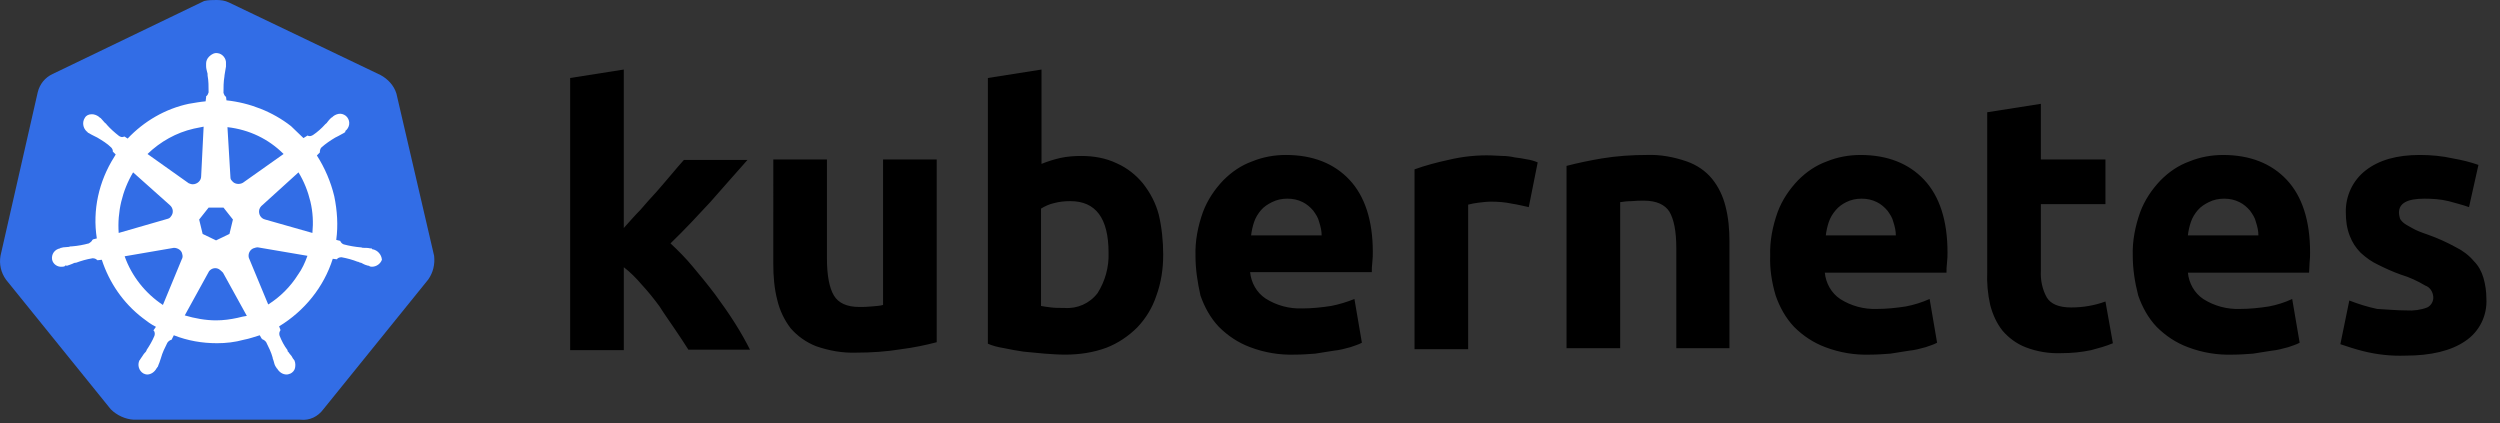
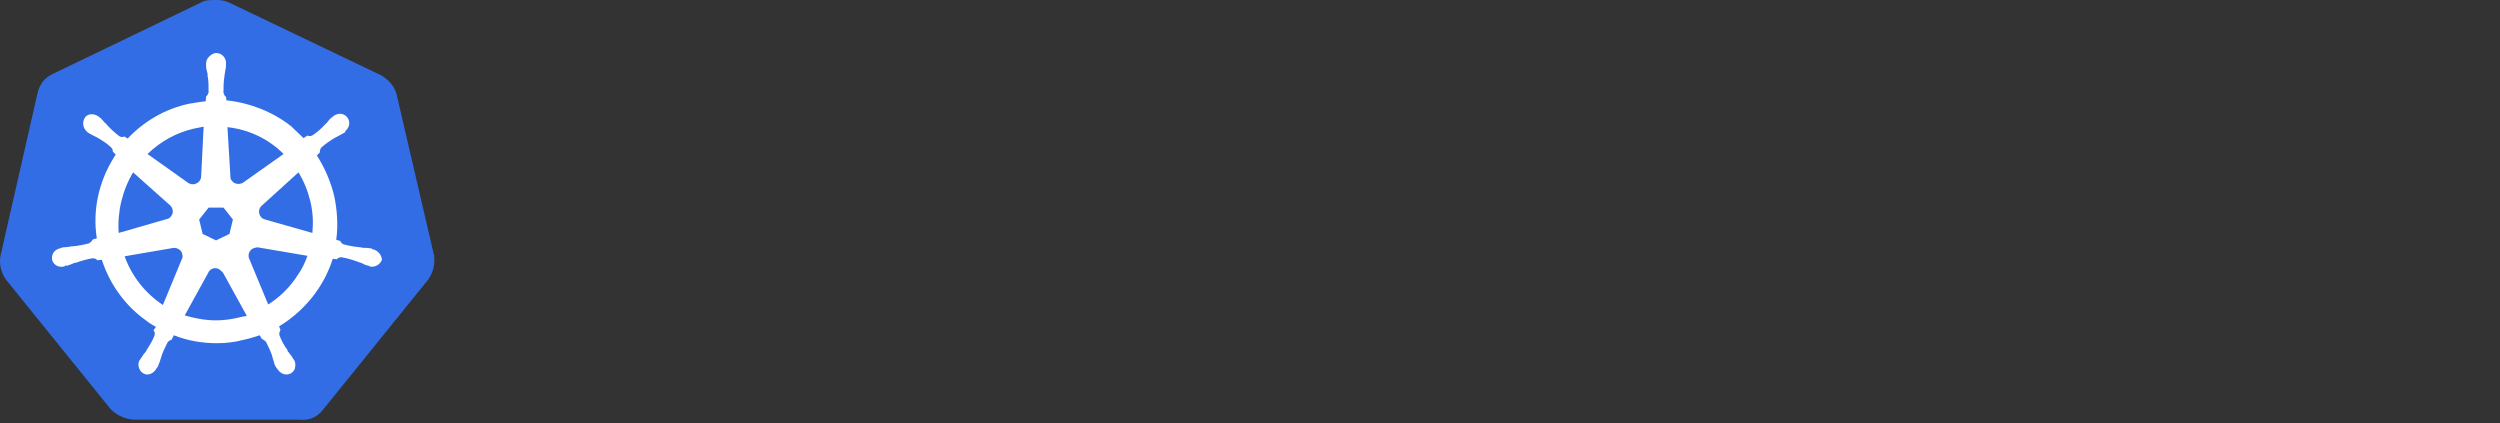
<svg xmlns="http://www.w3.org/2000/svg" width="124" height="21" viewBox="0 0 124 21">
  <rect x="0" y="0" width="124" height="21" fill="#333333" stroke="none" />
  <g fill="none" fill-rule="evenodd">
    <g fill-rule="nonzero">
      <g>
        <path fill="#326DE6" d="M19.659 4.631c-.124-.394-.42-.714-.789-.911L11.356.123C11.16.025 10.938 0 10.74 0c-.197 0-.418 0-.615.05L2.61 3.67c-.37.173-.64.493-.74.912L.025 12.687c-.074.42.025.838.271 1.183l5.198 6.43c.296.295.715.492 1.133.517h8.278c.443.05.862-.148 1.133-.517l5.198-6.43c.247-.345.345-.764.296-1.183l-1.872-8.056z" transform="translate(-957 -4224) translate(957 4224)" />
        <path fill="#FFF" d="M18.5 12.367c-.024 0-.049 0-.049-.025 0-.024-.049-.024-.098-.024-.099-.025-.197-.025-.296-.025-.049 0-.098 0-.148-.024h-.024c-.271-.025-.567-.074-.838-.148-.074-.025-.148-.099-.172-.173.024 0 0 0 0 0l-.197-.049c.098-.714.049-1.454-.099-2.168-.172-.714-.468-1.404-.862-2.02l.148-.148v-.025c0-.073.024-.172.074-.221.221-.197.443-.345.69-.493l.147-.074c.099-.05.173-.098.271-.148.025-.024.05-.024.074-.049.025-.025 0-.025 0-.05.222-.172.271-.467.099-.689-.074-.099-.222-.172-.345-.172-.123 0-.247.049-.345.123l-.025.024c-.024.025-.049.05-.074.05-.074.074-.147.147-.197.221-.024.05-.074.074-.098.099-.173.197-.394.394-.616.542-.05.025-.099.05-.148.05-.025 0-.074 0-.099-.025h-.024l-.197.123c-.197-.197-.42-.394-.616-.592-.912-.714-2.045-1.157-3.203-1.28l-.024-.198v.025c-.074-.05-.099-.123-.124-.197 0-.271 0-.542.05-.838v-.024c0-.05.024-.099.024-.148.025-.099.025-.197.05-.296v-.148c.024-.246-.173-.492-.42-.517-.147-.025-.295.05-.418.172-.099.099-.148.222-.148.345v.124c0 .098.025.197.05.295.024.05.024.099.024.148v.025c.05.27.05.542.05.837-.025.074-.05.148-.124.197v.05l-.024.197c-.271.024-.542.074-.838.123-1.158.246-2.217.862-3.03 1.724l-.148-.098h-.025c-.024 0-.049.024-.098.024-.05 0-.099-.024-.148-.049-.222-.172-.444-.37-.616-.566-.025-.05-.074-.074-.099-.099-.073-.074-.123-.148-.197-.222-.024-.024-.049-.024-.074-.049l-.024-.025c-.099-.074-.222-.123-.345-.123-.148 0-.271.05-.345.173-.148.221-.098.517.099.69.024 0 .024.024.024.024s.05.05.074.05c.074.049.173.098.271.147l.148.074c.246.148.493.296.69.493.049.049.098.148.074.221v-.024l.147.148c-.024.049-.049.074-.073.123-.764 1.207-1.084 2.636-.863 4.04l-.197.05c0 .024-.024.024-.024.024-.025.074-.099.123-.173.172-.27.074-.542.124-.837.148-.05 0-.099 0-.148.025-.099 0-.197.025-.296.025-.025 0-.05.024-.098.024-.025 0-.025 0-.05.025-.27.05-.443.295-.394.566.05.222.271.37.493.345.05 0 .074 0 .123-.024.025 0 .025 0 .025-.025s.074 0 .098 0c.099-.025.197-.074.271-.098.05-.025.099-.05.148-.05h.025c.27-.098.517-.172.813-.221h.024c.074 0 .148.024.197.073.025 0 .025.025.025.025l.222-.025c.37 1.134 1.059 2.144 2.02 2.883.222.172.419.32.665.443l-.123.173c0 .024.024.024.024.024.05.074.05.173.025.247-.099.246-.246.492-.394.714v.025c-.025.049-.05.074-.099.123-.049.05-.098.148-.172.246-.025.025-.025.05-.05.074 0 0 0 .025-.024.025-.123.246-.025.542.197.665.05.025.123.05.173.05.197 0 .369-.124.468-.296 0 0 0-.025.024-.025 0-.025.025-.05.05-.074.024-.098.073-.172.098-.27l.05-.149c.073-.27.196-.517.32-.763.049-.074.123-.124.197-.148.024 0 .024 0 .024-.025l.099-.197c.69.271 1.404.394 2.143.394.444 0 .887-.05 1.33-.172.271-.05.542-.148.789-.222l.098.172c.025 0 .025 0 .025.025.074.025.148.074.197.148.123.246.246.493.32.764v.024l.05.148c.024.099.049.197.098.271.025.025.025.05.05.074 0 0 0 .025.024.025.099.172.271.295.468.295.074 0 .123-.024.197-.049.099-.05.197-.148.222-.271.025-.123.025-.246-.025-.37 0-.024-.024-.024-.024-.024 0-.025-.025-.05-.05-.074-.049-.099-.098-.173-.172-.246-.025-.05-.05-.074-.099-.124v-.049c-.172-.222-.295-.468-.394-.714-.024-.074-.024-.173.025-.247 0-.024.024-.024.024-.024l-.073-.197c1.256-.764 2.217-1.947 2.66-3.35l.197.024c.025 0 .025-.025.025-.025.05-.05.123-.074.197-.074h.025c.27.05.542.123.788.222h.025c.049.025.098.05.147.05.099.049.173.098.271.122.025 0 .05.025.099.025.025 0 .025 0 .05.025.049.024.073.024.122.024.222 0 .42-.147.493-.345-.024-.27-.222-.468-.443-.517zm-7.119-.764l-.665.32-.665-.32-.173-.714.468-.591h.74l.467.59-.172.715zm4.016-1.6c.123.516.147 1.034.098 1.551l-2.34-.665c-.222-.05-.345-.271-.296-.493.025-.074.05-.123.099-.172l1.847-1.675c.271.443.468.936.592 1.453zm-1.33-2.366l-2.02 1.429c-.173.098-.42.074-.543-.099-.05-.049-.074-.098-.074-.172l-.148-2.488c1.084.123 2.045.591 2.784 1.33zm-4.46-1.256l.493-.099-.123 2.464c0 .221-.197.394-.419.394-.074 0-.123-.025-.197-.05L7.316 7.638c.64-.616 1.429-1.06 2.291-1.256zM6.602 8.549l1.823 1.626c.172.147.197.394.049.566-.05.074-.099.099-.197.123l-2.39.69c-.074-1.035.173-2.094.715-3.005zm-.42 4.163l2.44-.419c.197 0 .394.123.419.32.024.074.024.173-.025.247l-.936 2.266c-.862-.566-1.552-1.429-1.897-2.414zm5.593 3.055c-.345.074-.69.123-1.06.123-.516 0-1.058-.099-1.551-.246l1.207-2.193c.123-.148.32-.197.493-.099.074.05.123.099.197.173l1.182 2.143c-.148.025-.295.05-.468.099zm3.006-2.144c-.37.592-.887 1.11-1.478 1.479l-.961-2.316c-.05-.197.05-.394.222-.468.073-.025.147-.05.221-.05l2.464.42c-.123.344-.271.664-.468.935z" transform="translate(-957 -4224) translate(957 4224)" />
-         <path fill="#000" d="M119.359 15.397c.345.025.714-.024 1.035-.148.197-.098.32-.32.295-.542-.024-.246-.172-.468-.394-.542-.37-.221-.788-.418-1.207-.542-.419-.147-.788-.32-1.133-.492-.32-.148-.592-.345-.863-.591-.246-.247-.418-.518-.542-.838-.147-.37-.197-.764-.197-1.158-.024-.813.345-1.601.986-2.094.665-.517 1.552-.764 2.685-.764.542 0 1.109.05 1.65.173.42.074.838.172 1.257.32l-.468 2.094c-.345-.123-.665-.197-1.01-.296-.394-.098-.813-.123-1.207-.123-.838 0-1.257.222-1.257.69 0 .099.025.197.05.296.049.098.123.172.221.246.099.074.247.148.42.246.172.099.418.197.714.296.492.172.985.394 1.428.64.345.173.641.395.887.69.222.222.37.493.468.813.099.345.148.69.148 1.035.05.838-.345 1.65-1.06 2.119-.689.468-1.674.714-2.955.714-.715.025-1.405-.05-2.094-.222-.395-.098-.764-.221-1.134-.345l.444-2.167c.443.172.911.32 1.38.418.492.025.96.074 1.453.074m-13.574-2.71c-.025-.739.123-1.478.37-2.168.22-.59.566-1.108 1.01-1.576.418-.42.886-.74 1.428-.936.542-.222 1.109-.32 1.675-.32 1.33 0 2.39.418 3.154 1.231.763.813 1.158 2.02 1.158 3.597 0 .148 0 .32-.025.517 0 .197-.025.345-.025.493h-6.01c.048.517.32 1.01.763 1.306.542.345 1.182.517 1.823.492.468 0 .96-.049 1.429-.123.394-.074.788-.197 1.158-.37l.37 2.169c-.173.098-.37.147-.567.221-.271.074-.542.148-.813.173-.296.049-.592.098-.937.148-.32.024-.665.049-1.01.049-.763.024-1.502-.099-2.217-.37-.591-.221-1.108-.566-1.552-1.01-.419-.443-.714-.985-.911-1.552-.173-.665-.271-1.33-.271-1.97m6.232-1.01c0-.222-.049-.444-.123-.666-.049-.222-.172-.394-.295-.567-.148-.172-.32-.32-.518-.418-.246-.123-.492-.173-.763-.173s-.518.05-.764.173c-.197.098-.394.221-.542.394-.148.172-.271.37-.345.591-.074.222-.123.444-.148.665h3.498m-13.45-6.11l2.66-.418v2.759h3.203v2.217h-3.203v3.301c-.025.468.074.937.296 1.33.197.321.59.493 1.207.493.295 0 .591-.024.862-.073.296-.05.567-.124.838-.222l.37 2.07c-.346.147-.715.246-1.085.344-.468.099-.96.148-1.453.148-.616.025-1.232-.074-1.799-.296-.443-.172-.837-.468-1.133-.813-.296-.37-.493-.813-.616-1.28-.123-.543-.172-1.11-.148-1.651V5.568m-10.765 7.12c-.025-.74.123-1.479.37-2.169.22-.59.566-1.108 1.01-1.576.418-.42.886-.74 1.428-.936.542-.222 1.109-.32 1.675-.32 1.33 0 2.39.418 3.154 1.231.763.813 1.158 2.02 1.158 3.597 0 .148 0 .32-.025.517s-.025.345-.025.493h-6.035c.049.517.32 1.01.763 1.306.542.345 1.183.517 1.823.492.468 0 .961-.049 1.43-.123.393-.074.788-.197 1.182-.37l.37 2.169c-.173.098-.37.147-.567.221-.271.074-.542.148-.813.173-.296.049-.592.098-.937.148-.32.024-.665.049-1.01.049-.763.024-1.502-.099-2.217-.37-.591-.221-1.108-.566-1.552-1.01-.419-.443-.714-.985-.911-1.552-.197-.665-.296-1.33-.271-1.97m6.232-1.01c0-.222-.049-.444-.123-.666-.049-.222-.172-.394-.295-.567-.148-.172-.32-.32-.518-.418-.246-.123-.492-.173-.763-.173s-.518.05-.764.173c-.197.098-.37.221-.517.394-.148.172-.271.37-.345.591-.074.222-.124.444-.148.665h3.473M77.7 8.228c.567-.148 1.158-.27 1.75-.37.738-.122 1.502-.172 2.241-.172.665-.024 1.33.099 1.97.32.494.173.937.469 1.257.863.32.394.542.862.665 1.355.148.566.198 1.158.198 1.749v5.297h-2.636v-4.952c0-.862-.124-1.454-.345-1.823-.222-.345-.64-.542-1.257-.542-.197 0-.394 0-.616.024-.221 0-.394.025-.566.05v7.243H77.7V8.228m-1.873 2.045c-.247-.05-.518-.123-.838-.172-.345-.074-.69-.099-1.035-.099-.197 0-.394.025-.615.05-.173.024-.345.049-.518.098v7.169h-2.66V8.4c.542-.197 1.108-.345 1.675-.468.714-.173 1.453-.247 2.168-.222.172 0 .345.025.517.025.197 0 .394.024.616.073.197.025.394.05.616.099.172.025.345.074.517.148l-.443 2.217m-16.53 2.414c-.025-.739.122-1.478.369-2.168.222-.59.566-1.108 1.01-1.576.419-.42.887-.74 1.429-.936.542-.222 1.108-.32 1.675-.32 1.33 0 2.39.418 3.153 1.231.764.813 1.158 2.02 1.158 3.572 0 .148 0 .32-.024.518-.025.197-.025.344-.025.492h-6.036c.05.518.32 1.01.764 1.306.542.345 1.182.517 1.823.493.468 0 .96-.05 1.429-.123.394-.074.788-.198 1.158-.345l.37 2.168c-.173.098-.37.147-.567.221-.271.074-.542.148-.813.173-.296.049-.592.098-.937.148-.32.024-.665.049-1.01.049-.763.024-1.502-.099-2.217-.37-.591-.221-1.108-.566-1.552-1.01-.419-.443-.714-.985-.911-1.552-.148-.665-.247-1.306-.247-1.97m6.258-1.01c0-.222-.05-.444-.123-.666-.05-.222-.173-.394-.296-.567-.148-.172-.32-.32-.517-.418-.247-.123-.493-.173-.764-.173s-.517.05-.764.173c-.197.098-.394.221-.542.394-.148.172-.27.37-.345.591-.074.222-.123.444-.148.665h3.499m-10.569.863c0-1.725-.64-2.563-1.897-2.563-.27 0-.542.025-.813.099-.222.05-.443.148-.64.271v4.829c.123.024.295.049.492.073.197.025.42.025.665.025.641.05 1.257-.222 1.651-.739.37-.591.567-1.281.542-1.995m2.71.098c0 .69-.099 1.38-.345 2.045-.197.591-.517 1.108-.936 1.552-.444.443-.96.788-1.528 1.01-.665.246-1.354.345-2.069.345-.32 0-.665-.025-1.01-.05-.345-.024-.69-.073-1.035-.098-.32-.05-.64-.099-.96-.172-.32-.05-.592-.124-.813-.222V3.868l2.66-.419v4.68c.296-.122.616-.221.936-.295.345-.074.69-.098 1.035-.098.616 0 1.207.098 1.774.37.493.22.936.566 1.28.985.37.468.641.985.79 1.552.147.615.221 1.305.221 1.995m-11.234 4.336c-.567.148-1.158.27-1.749.345-.74.123-1.503.172-2.242.172-.69.025-1.355-.098-1.995-.32-.493-.197-.912-.493-1.257-.887-.32-.419-.542-.887-.665-1.404-.148-.567-.197-1.183-.197-1.774V7.908h2.66v4.903c0 .862.124 1.478.346 1.847.221.37.64.567 1.256.567.197 0 .394 0 .616-.025.222-.024.394-.024.566-.074V7.908h2.661v9.066m-15.52-5.666c.27-.296.517-.592.813-.887.27-.32.542-.616.813-.912.27-.32.517-.59.739-.862.221-.27.443-.517.616-.714h3.153c-.64.714-1.256 1.429-1.848 2.094-.616.665-1.256 1.355-1.97 2.044.394.37.763.74 1.108 1.158.37.444.74.887 1.109 1.38.345.468.69.96.985 1.429.296.468.542.911.74 1.305h-3.056c-.197-.32-.418-.64-.665-1.01-.246-.37-.517-.739-.764-1.133-.27-.37-.566-.739-.886-1.084-.271-.32-.567-.616-.887-.862v4.114H28.28v-13.5l2.66-.419v7.859" transform="translate(-957 -4224) translate(957 4224)" />
      </g>
    </g>
  </g>
</svg>